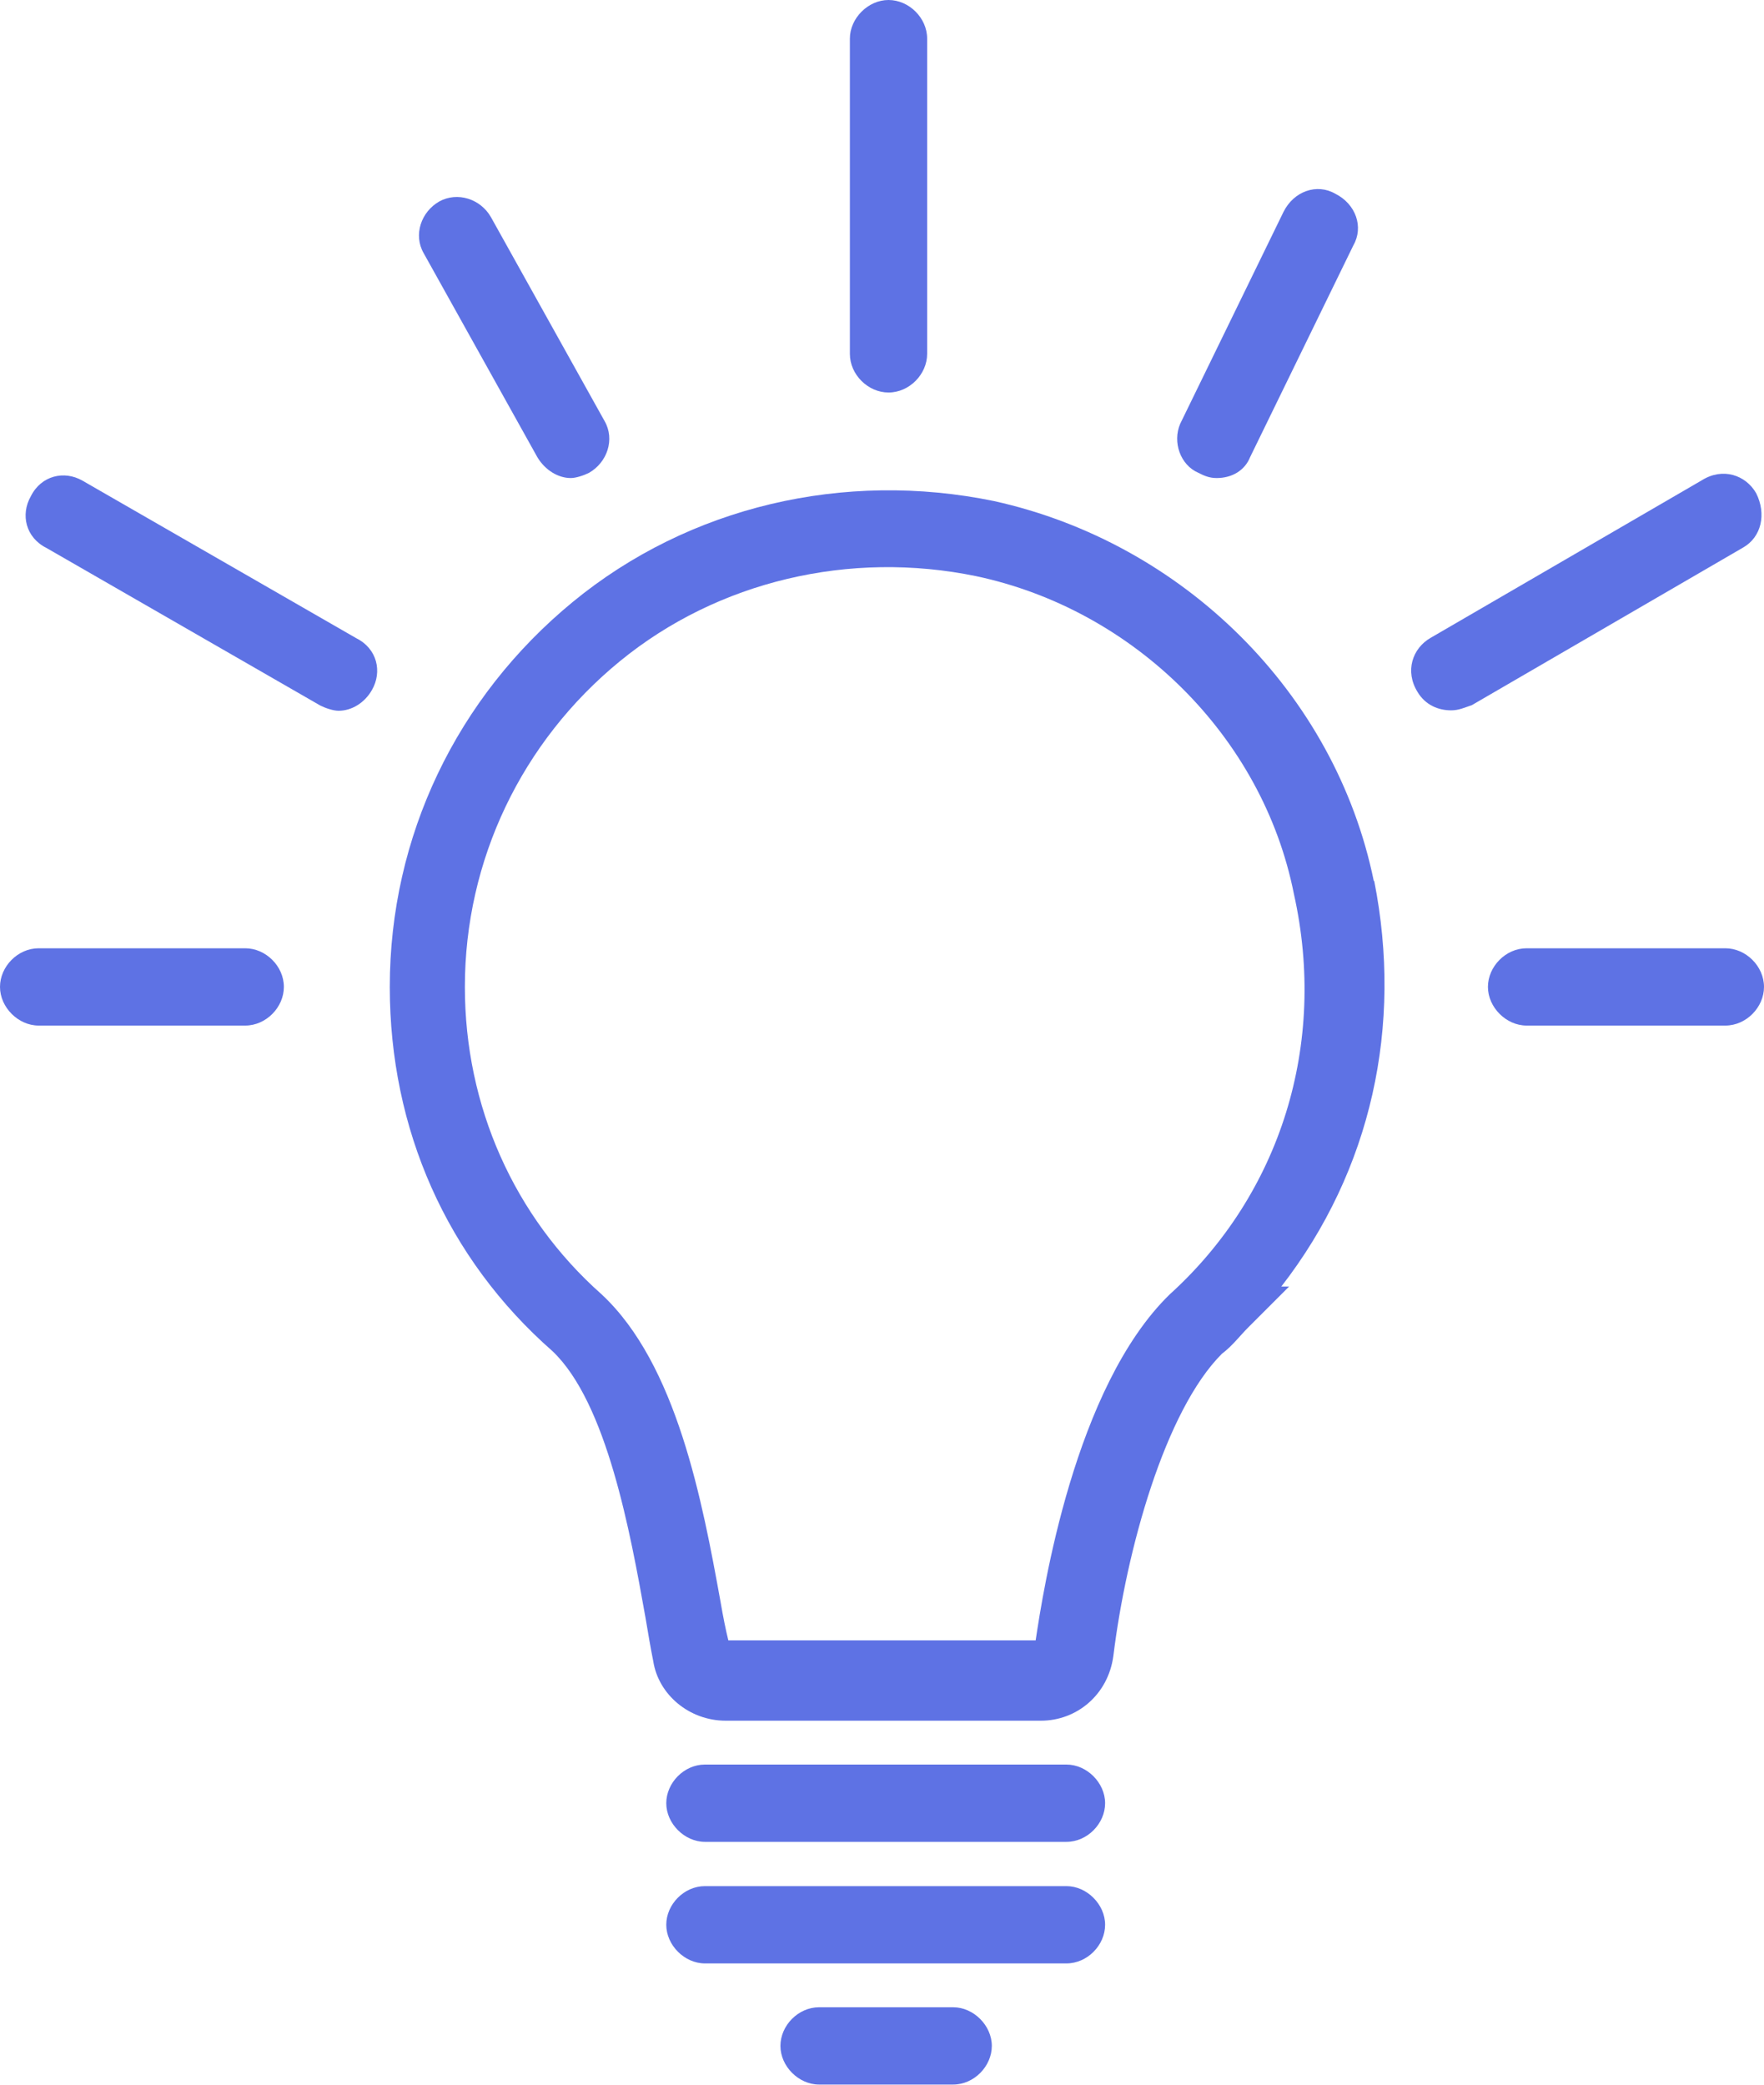
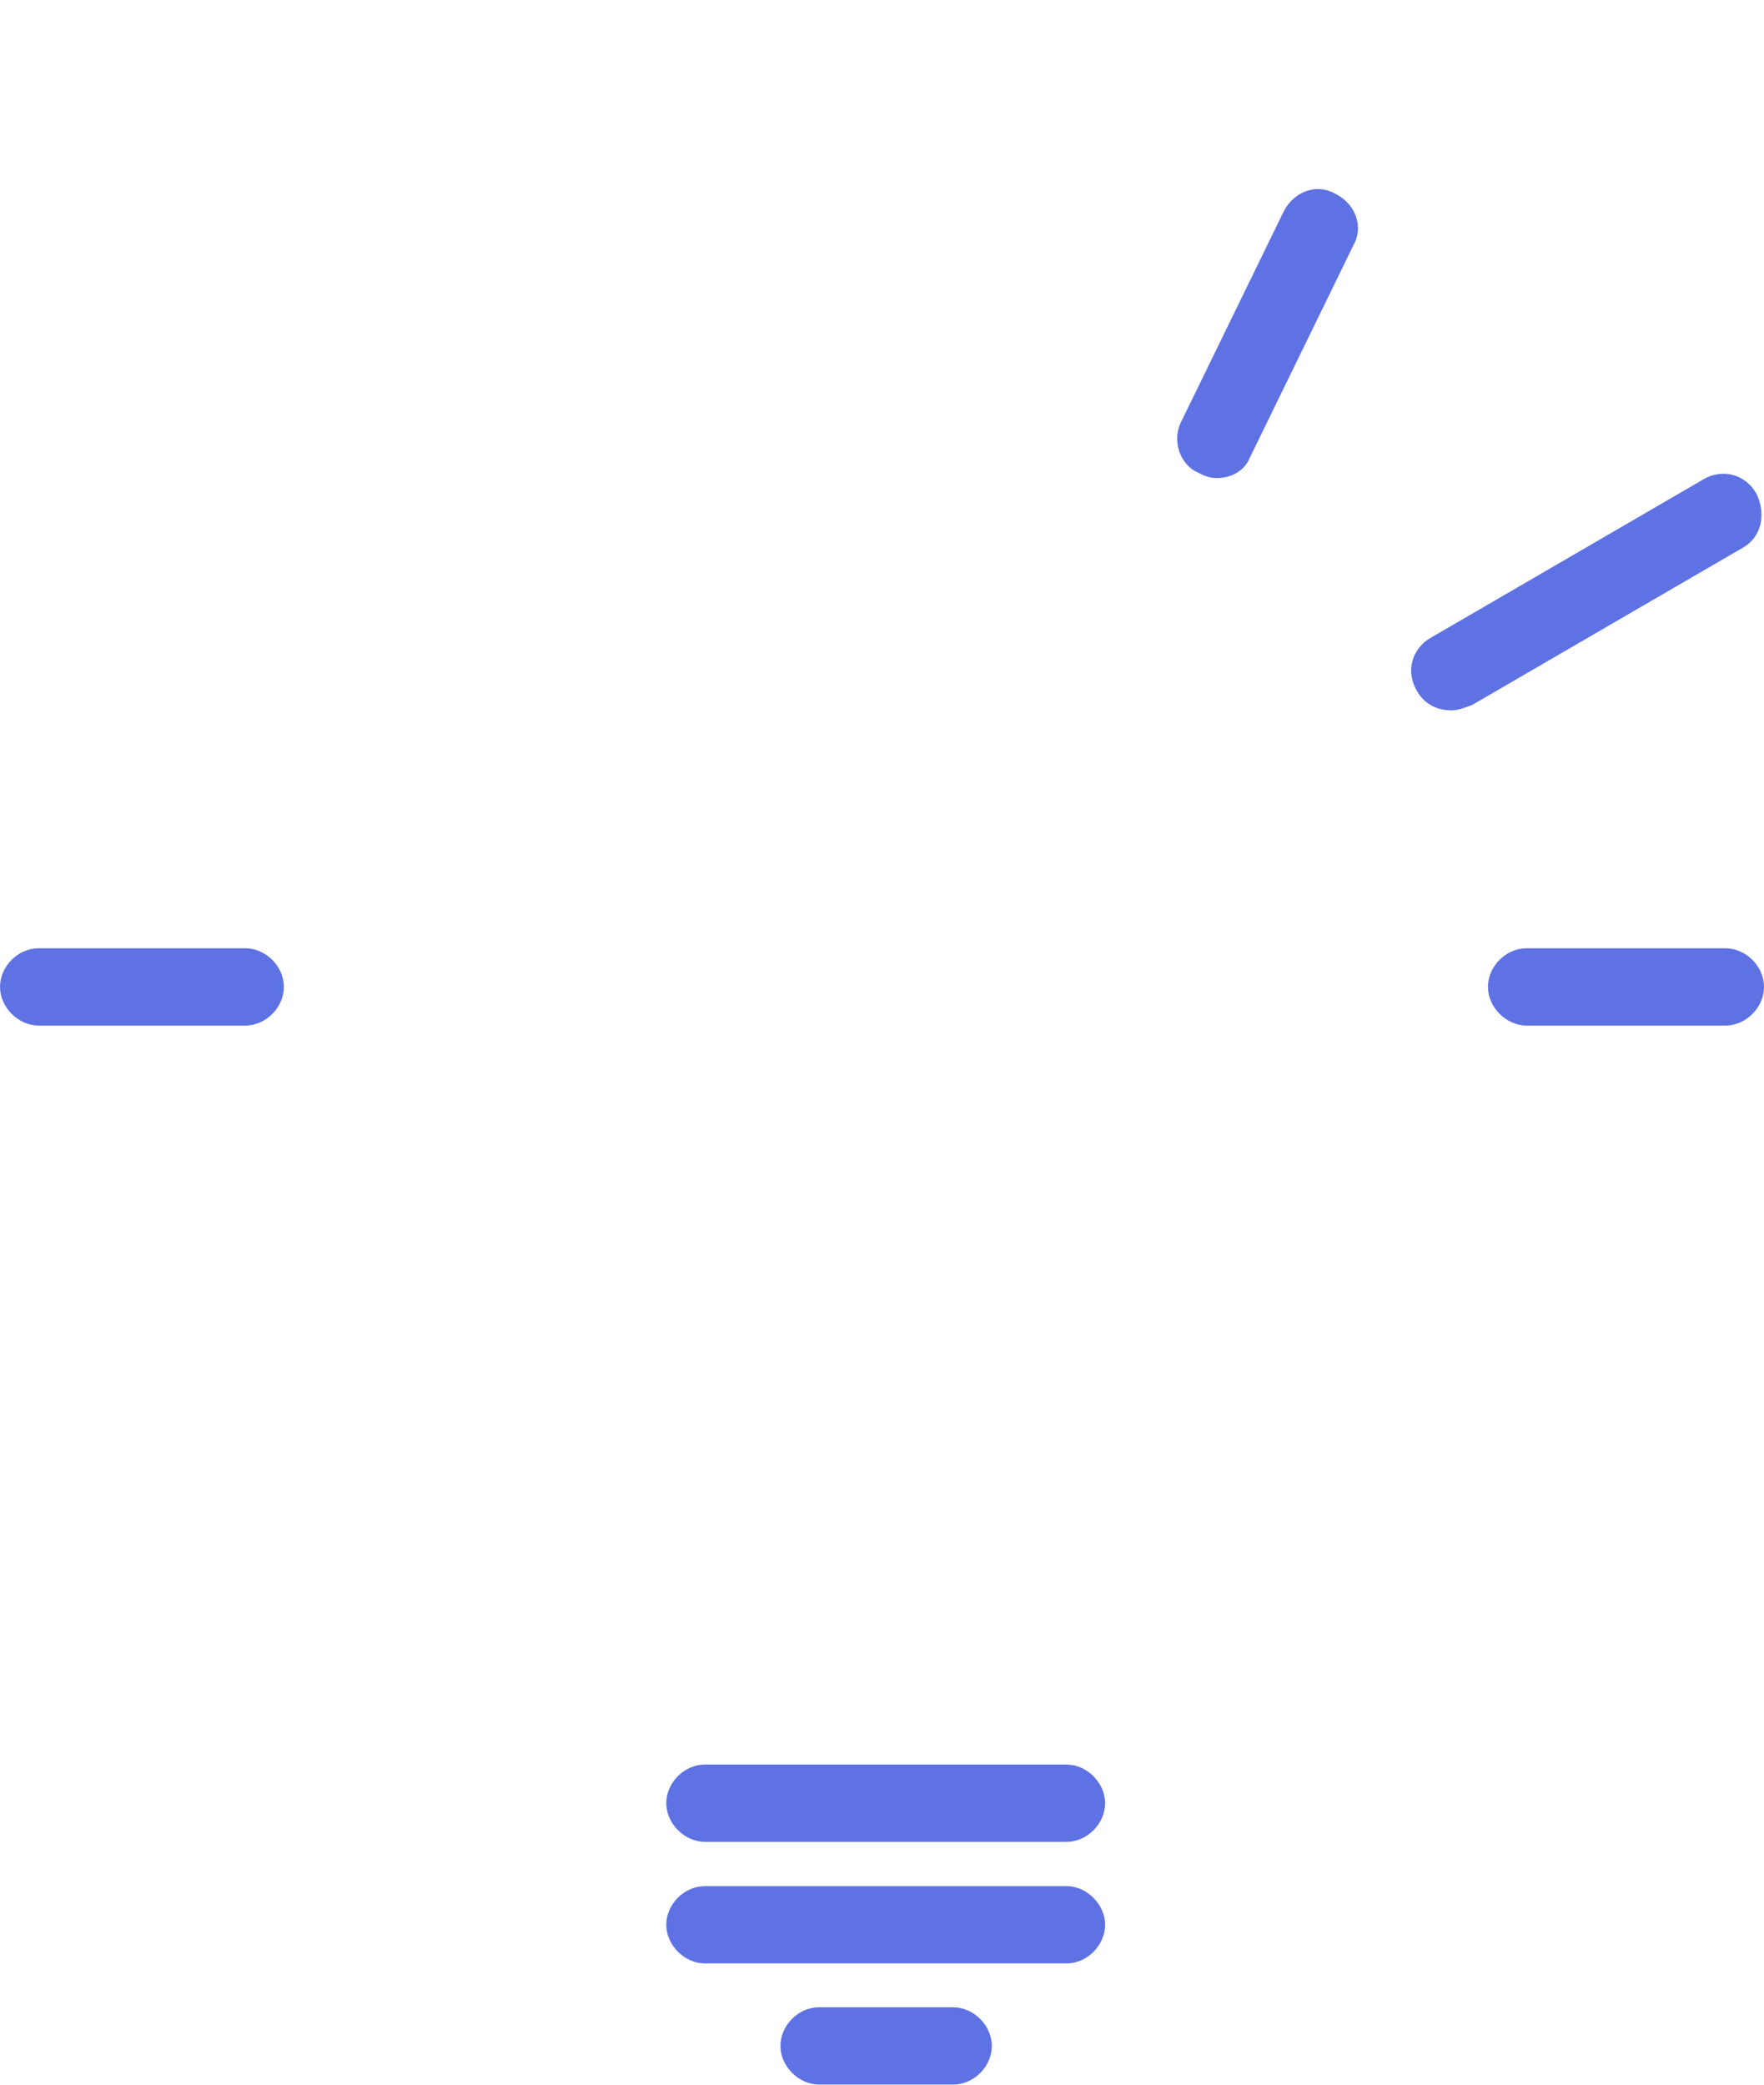
<svg xmlns="http://www.w3.org/2000/svg" id="Layer_2" viewBox="0 0 40.64 48.02">
  <defs>
    <style>.cls-1{fill:#5e72e4;}</style>
  </defs>
  <g id="Layer_1-2">
    <g>
-       <path class="cls-1" d="M26.95,29.81l.6,.65-.6-.65c-2.2,2.14-2.92,6.84-3.09,7.97h-7.08c-.06-.24-.12-.54-.18-.89-.42-2.32-1.01-5.47-2.74-7.08-2.02-1.79-3.15-4.34-3.15-7.08,0-2.92,1.31-5.65,3.57-7.5s5.3-2.56,8.21-1.96c3.63,.77,6.6,3.69,7.32,7.32,.77,3.45-.3,6.9-2.86,9.22h0Zm4.7-9.52c-.89-4.34-4.4-7.79-8.75-8.75-3.45-.71-7.02,.12-9.7,2.32-2.68,2.2-4.22,5.41-4.22,8.87,0,3.27,1.31,6.25,3.75,8.39,1.25,1.19,1.79,4.17,2.14,6.13,.06,.36,.12,.71,.18,1.01,.12,.77,.83,1.37,1.67,1.37h7.26c.83,0,1.55-.6,1.67-1.49,.3-2.44,1.19-5.65,2.5-6.96,.24-.18,.42-.42,.6-.6l.95-.95h-.18c2.08-2.68,2.8-6.01,2.14-9.34h0Z" />
      <path class="cls-1" d="M24.57,43.44h-8.33c-.48,0-.89,.42-.89,.89s.42,.89,.89,.89h8.33c.48,0,.89-.42,.89-.89s-.42-.89-.89-.89Z" />
      <path class="cls-1" d="M24.57,40.64h-8.33c-.48,0-.89,.42-.89,.89s.42,.89,.89,.89h8.33c.48,0,.89-.42,.89-.89s-.42-.89-.89-.89Z" />
      <path class="cls-1" d="M21.96,46.23h-3.09c-.48,0-.89,.42-.89,.89s.42,.89,.89,.89h3.09c.48,0,.89-.42,.89-.89s-.42-.89-.89-.89Z" />
-       <path class="cls-1" d="M20.47,9.04c.48,0,.89-.42,.89-.89V.89c0-.48-.42-.89-.89-.89s-.89,.42-.89,.89v7.26c0,.48,.42,.89,.89,.89h0Z" />
      <path class="cls-1" d="M39.75,21.84h-4.58c-.48,0-.89,.42-.89,.89s.42,.89,.89,.89h4.58c.48,0,.89-.42,.89-.89,0-.48-.42-.89-.89-.89Z" />
      <path class="cls-1" d="M5.65,21.84H.89c-.48,0-.89,.42-.89,.89s.42,.89,.89,.89H5.65c.48,0,.89-.42,.89-.89,0-.48-.42-.89-.89-.89Z" />
      <path class="cls-1" d="M40.46,11.36c-.24-.42-.77-.6-1.25-.3l-6.25,3.63c-.42,.24-.6,.77-.3,1.25,.18,.3,.48,.42,.77,.42,.18,0,.3-.06,.48-.12l6.25-3.63c.42-.24,.54-.77,.3-1.25Z" />
      <path class="cls-1" d="M27.61,10.89c.12,.06,.24,.12,.42,.12,.36,0,.65-.18,.77-.48l2.38-4.88c.24-.42,.06-.95-.42-1.19-.42-.24-.95-.06-1.19,.42l-2.38,4.88c-.18,.42,0,.95,.42,1.13h0Z" />
-       <path class="cls-1" d="M12.38,10.53c.18,.3,.48,.48,.77,.48,.12,0,.3-.06,.42-.12,.42-.24,.6-.77,.36-1.19l-2.62-4.7c-.24-.42-.77-.59-1.19-.36-.42,.24-.6,.77-.36,1.19l2.62,4.7Z" />
-       <path class="cls-1" d="M8.21,14.7L1.9,11.07c-.42-.24-.95-.12-1.19,.36-.24,.42-.12,.95,.36,1.19l6.31,3.63c.12,.06,.3,.12,.42,.12,.3,0,.6-.18,.77-.48,.24-.42,.12-.95-.36-1.19h0Z" />
    </g>
  </g>
</svg>